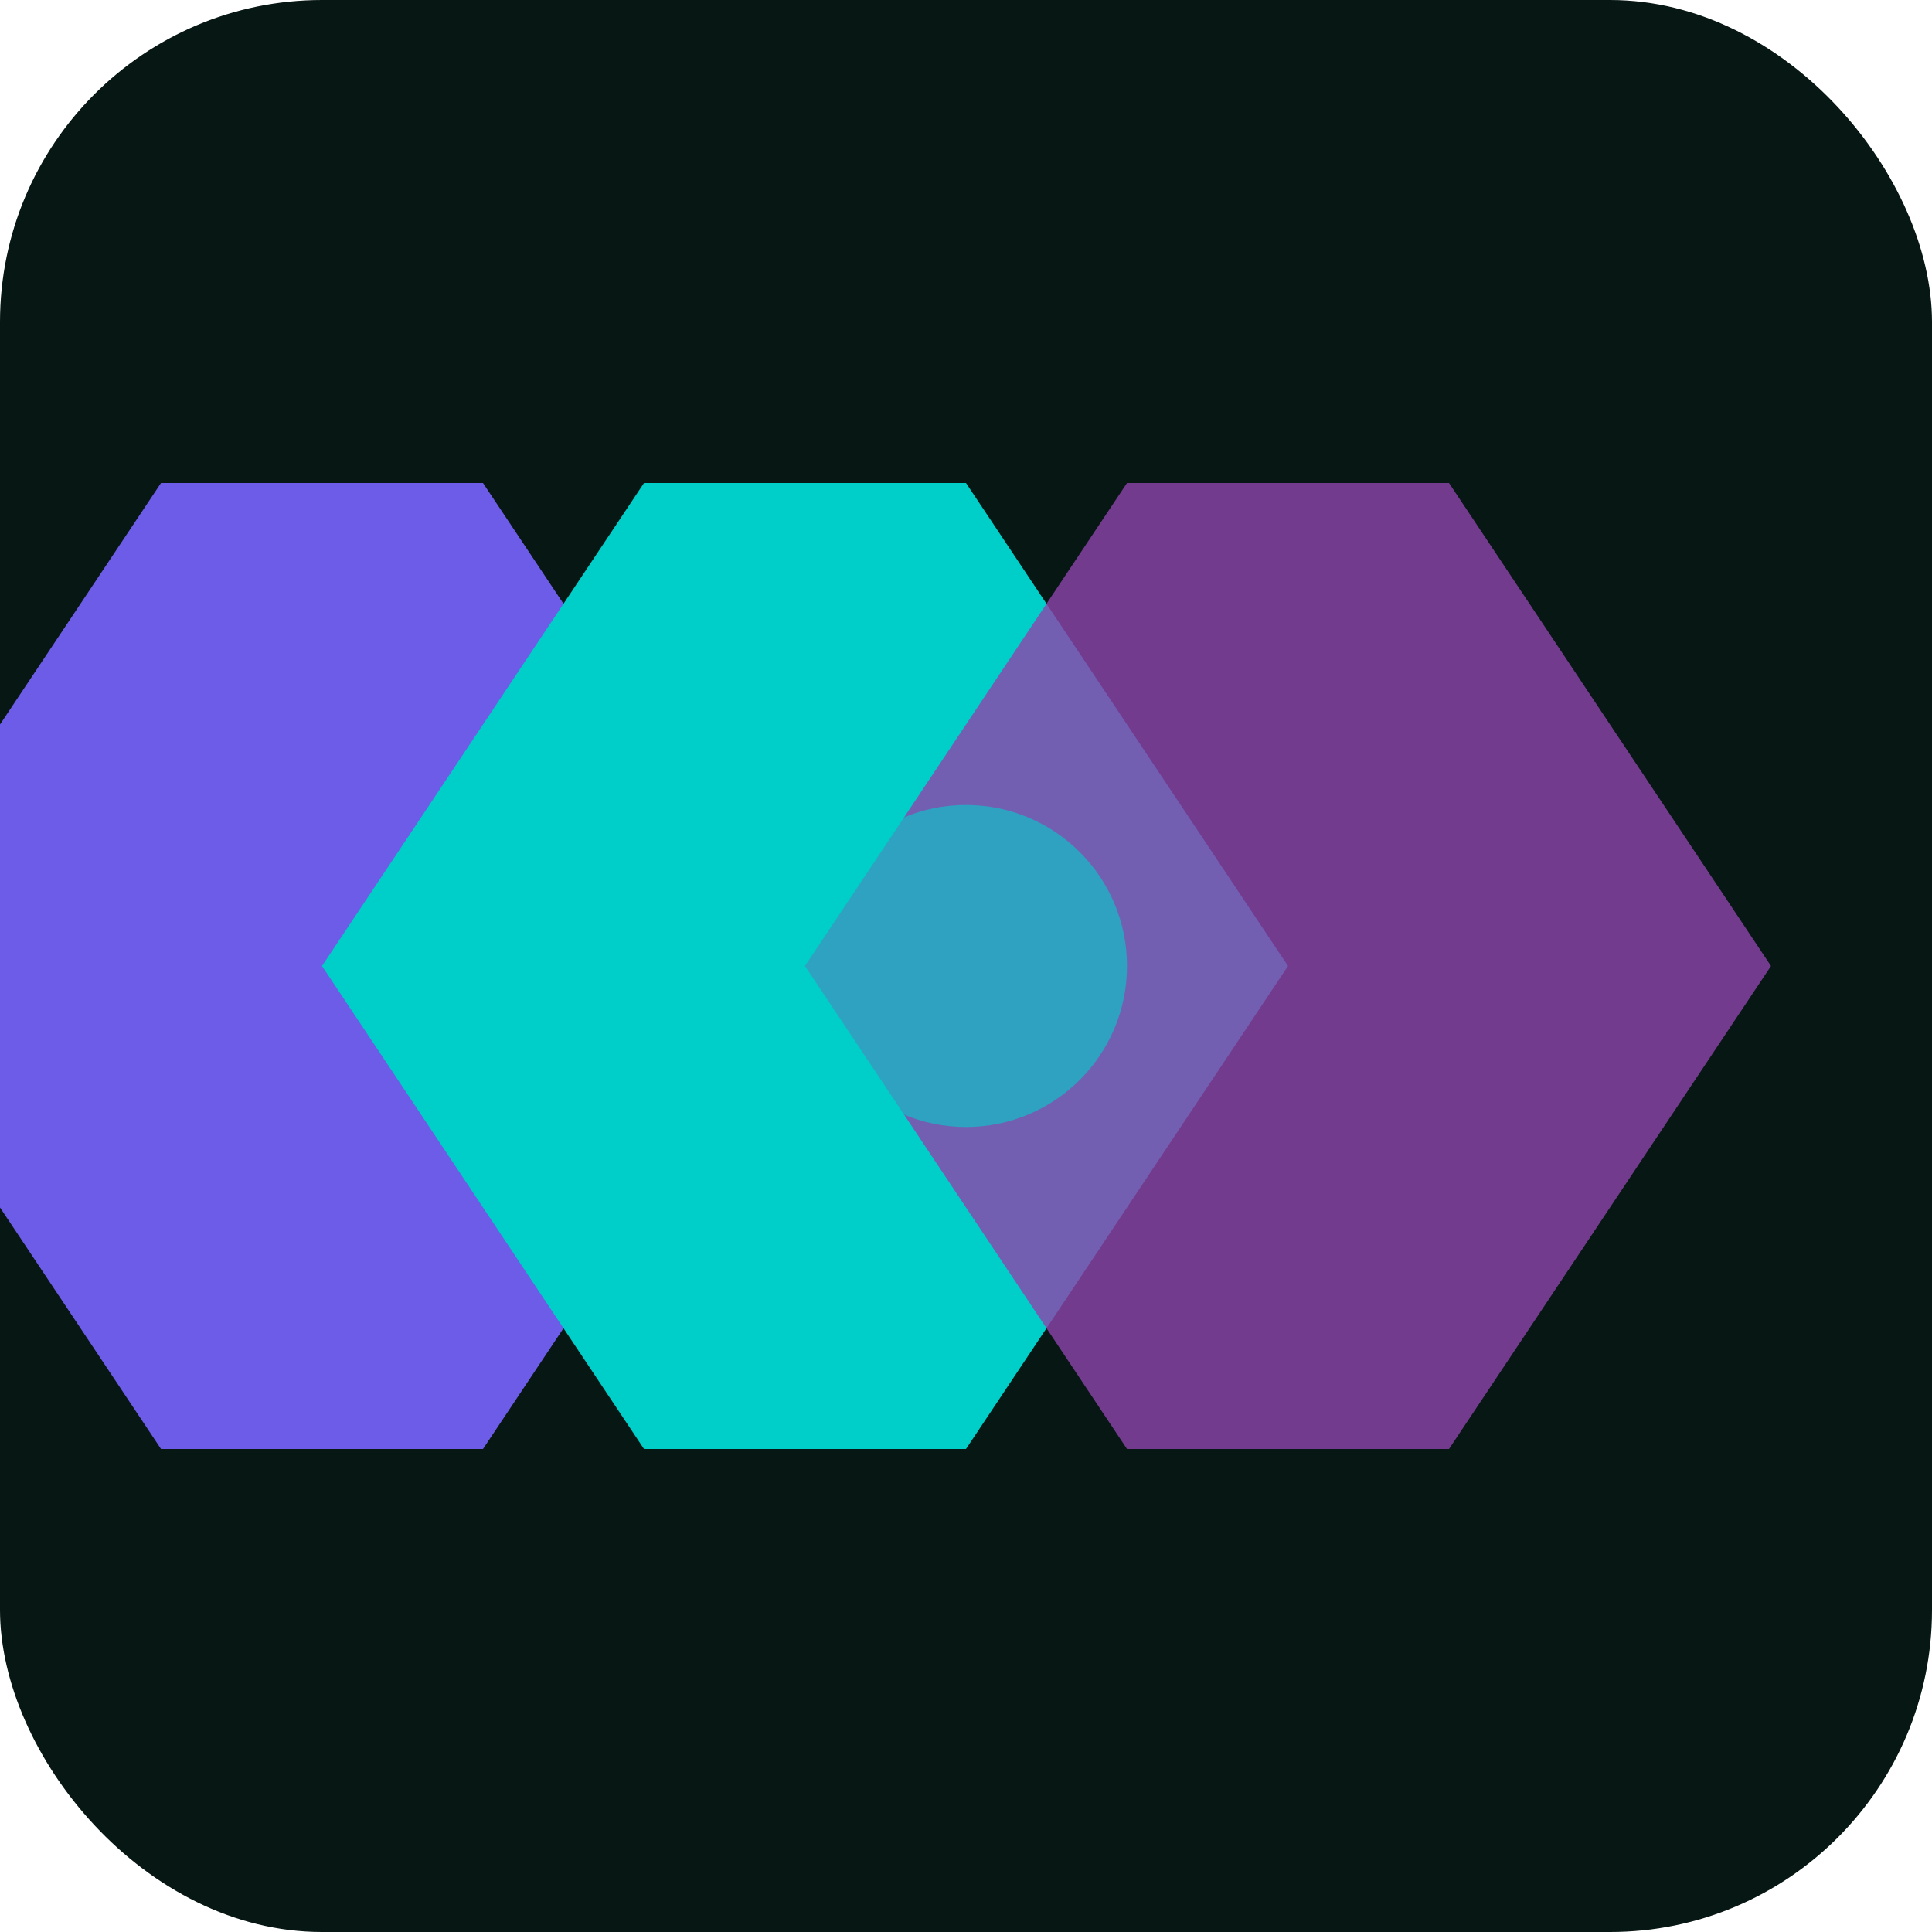
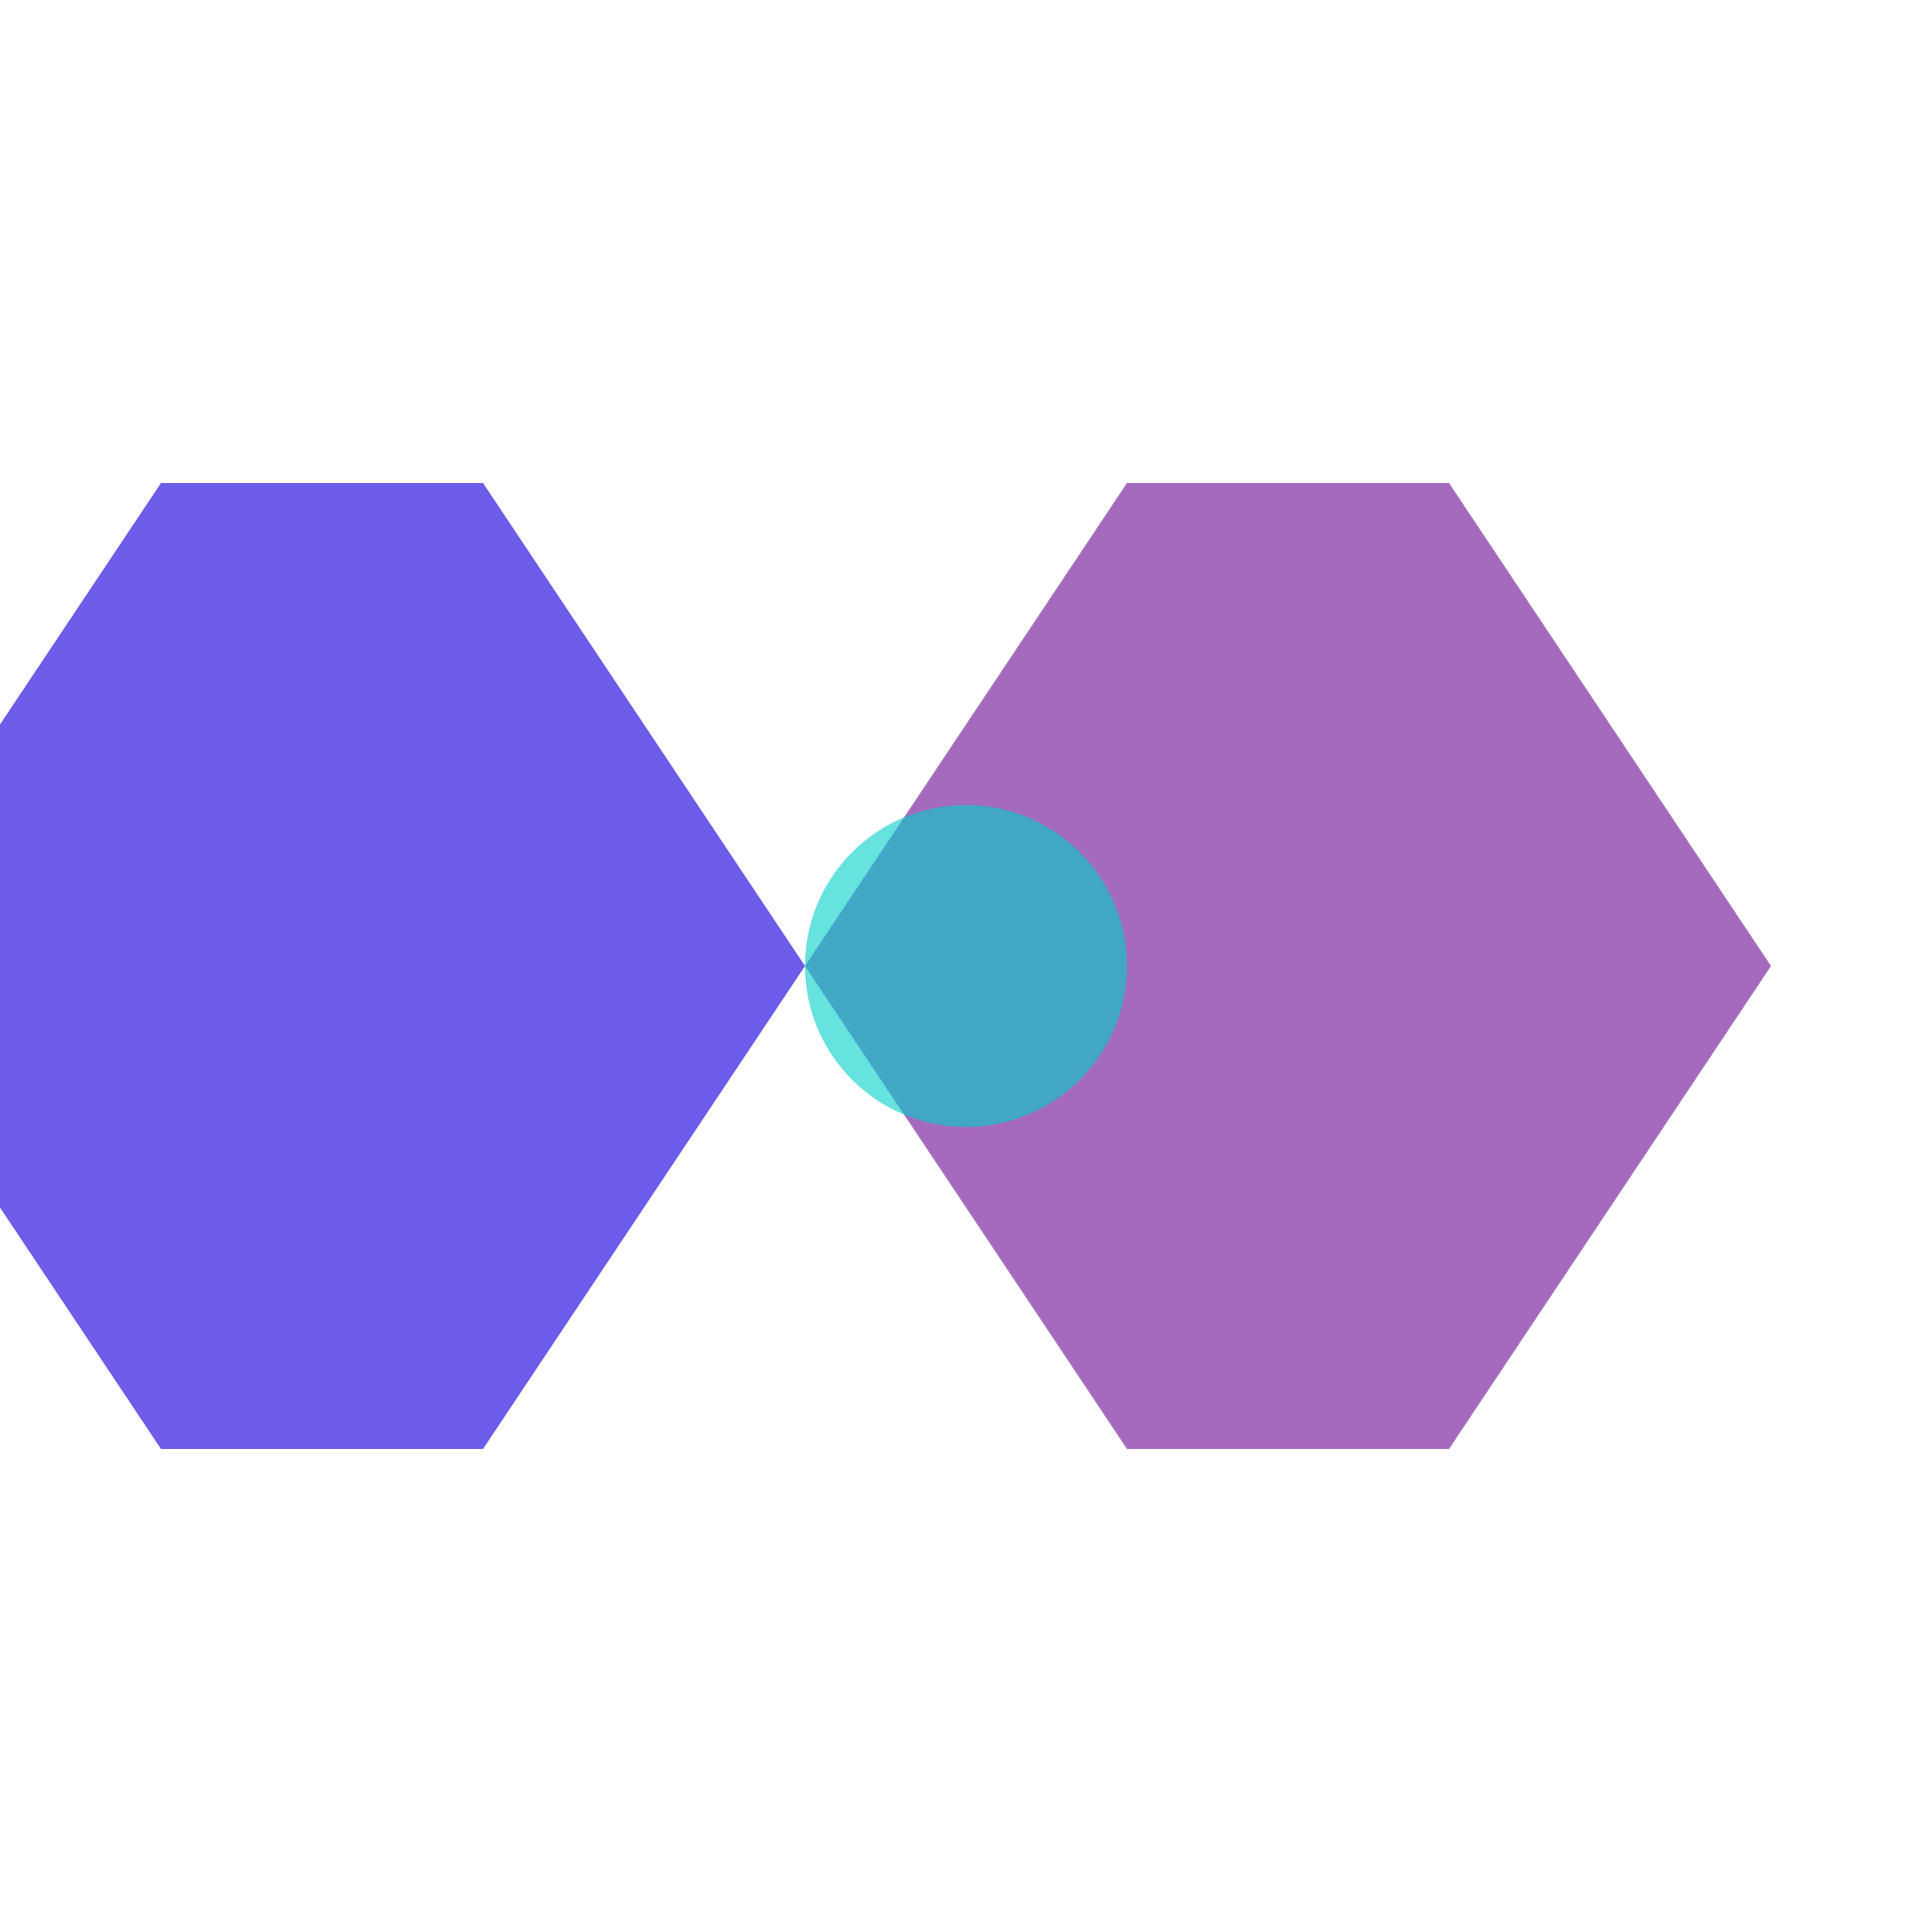
<svg xmlns="http://www.w3.org/2000/svg" width="60" height="60" viewBox="0 0 60 60" fill="none">
-   <rect width="60" height="60" rx="10" fill="#071714" />
  <path d="M15 15L25 30L15 45H5L-5 30L5 15H15Z" fill="#6C5CE7" />
-   <path d="M30 15L40 30L30 45H20L10 30L20 15H30Z" fill="#00CEC9" />
  <path d="M45 15L55 30L45 45H35L25 30L35 15H45Z" fill="#8e44ad" fill-opacity="0.8" />
  <circle cx="30" cy="30" r="5" fill="#00CEC9" fill-opacity="0.6" />
</svg>